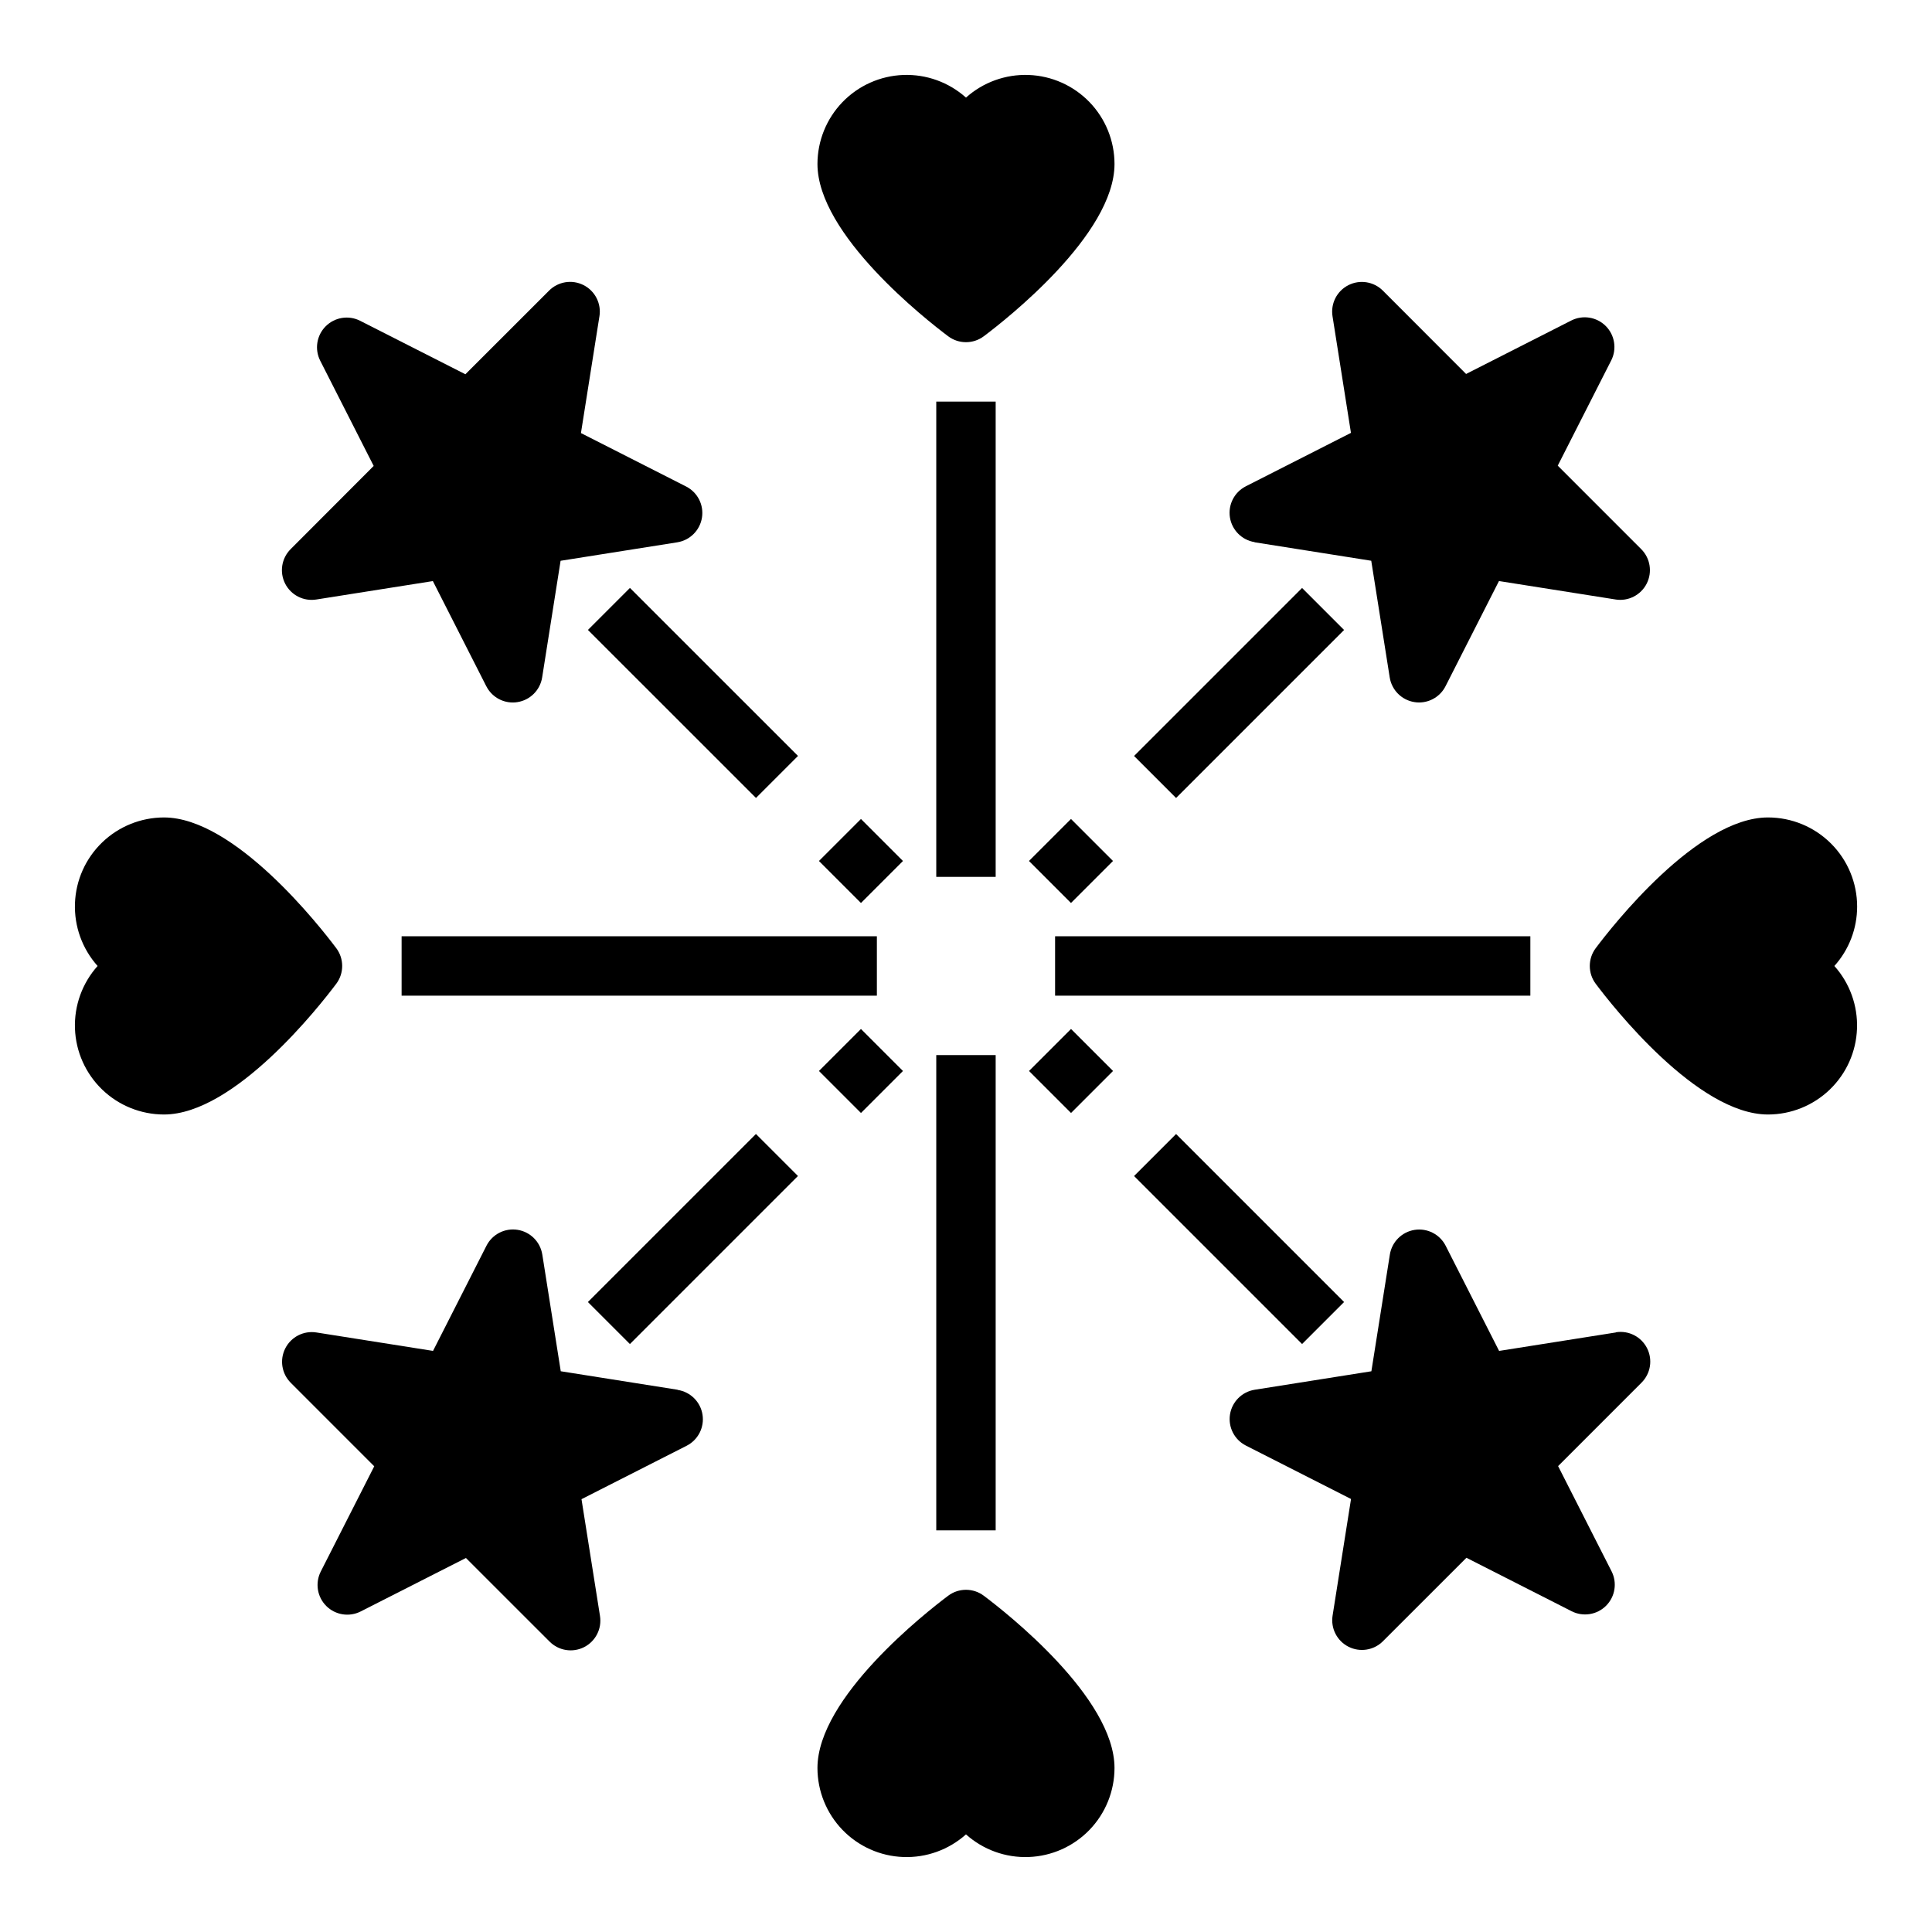
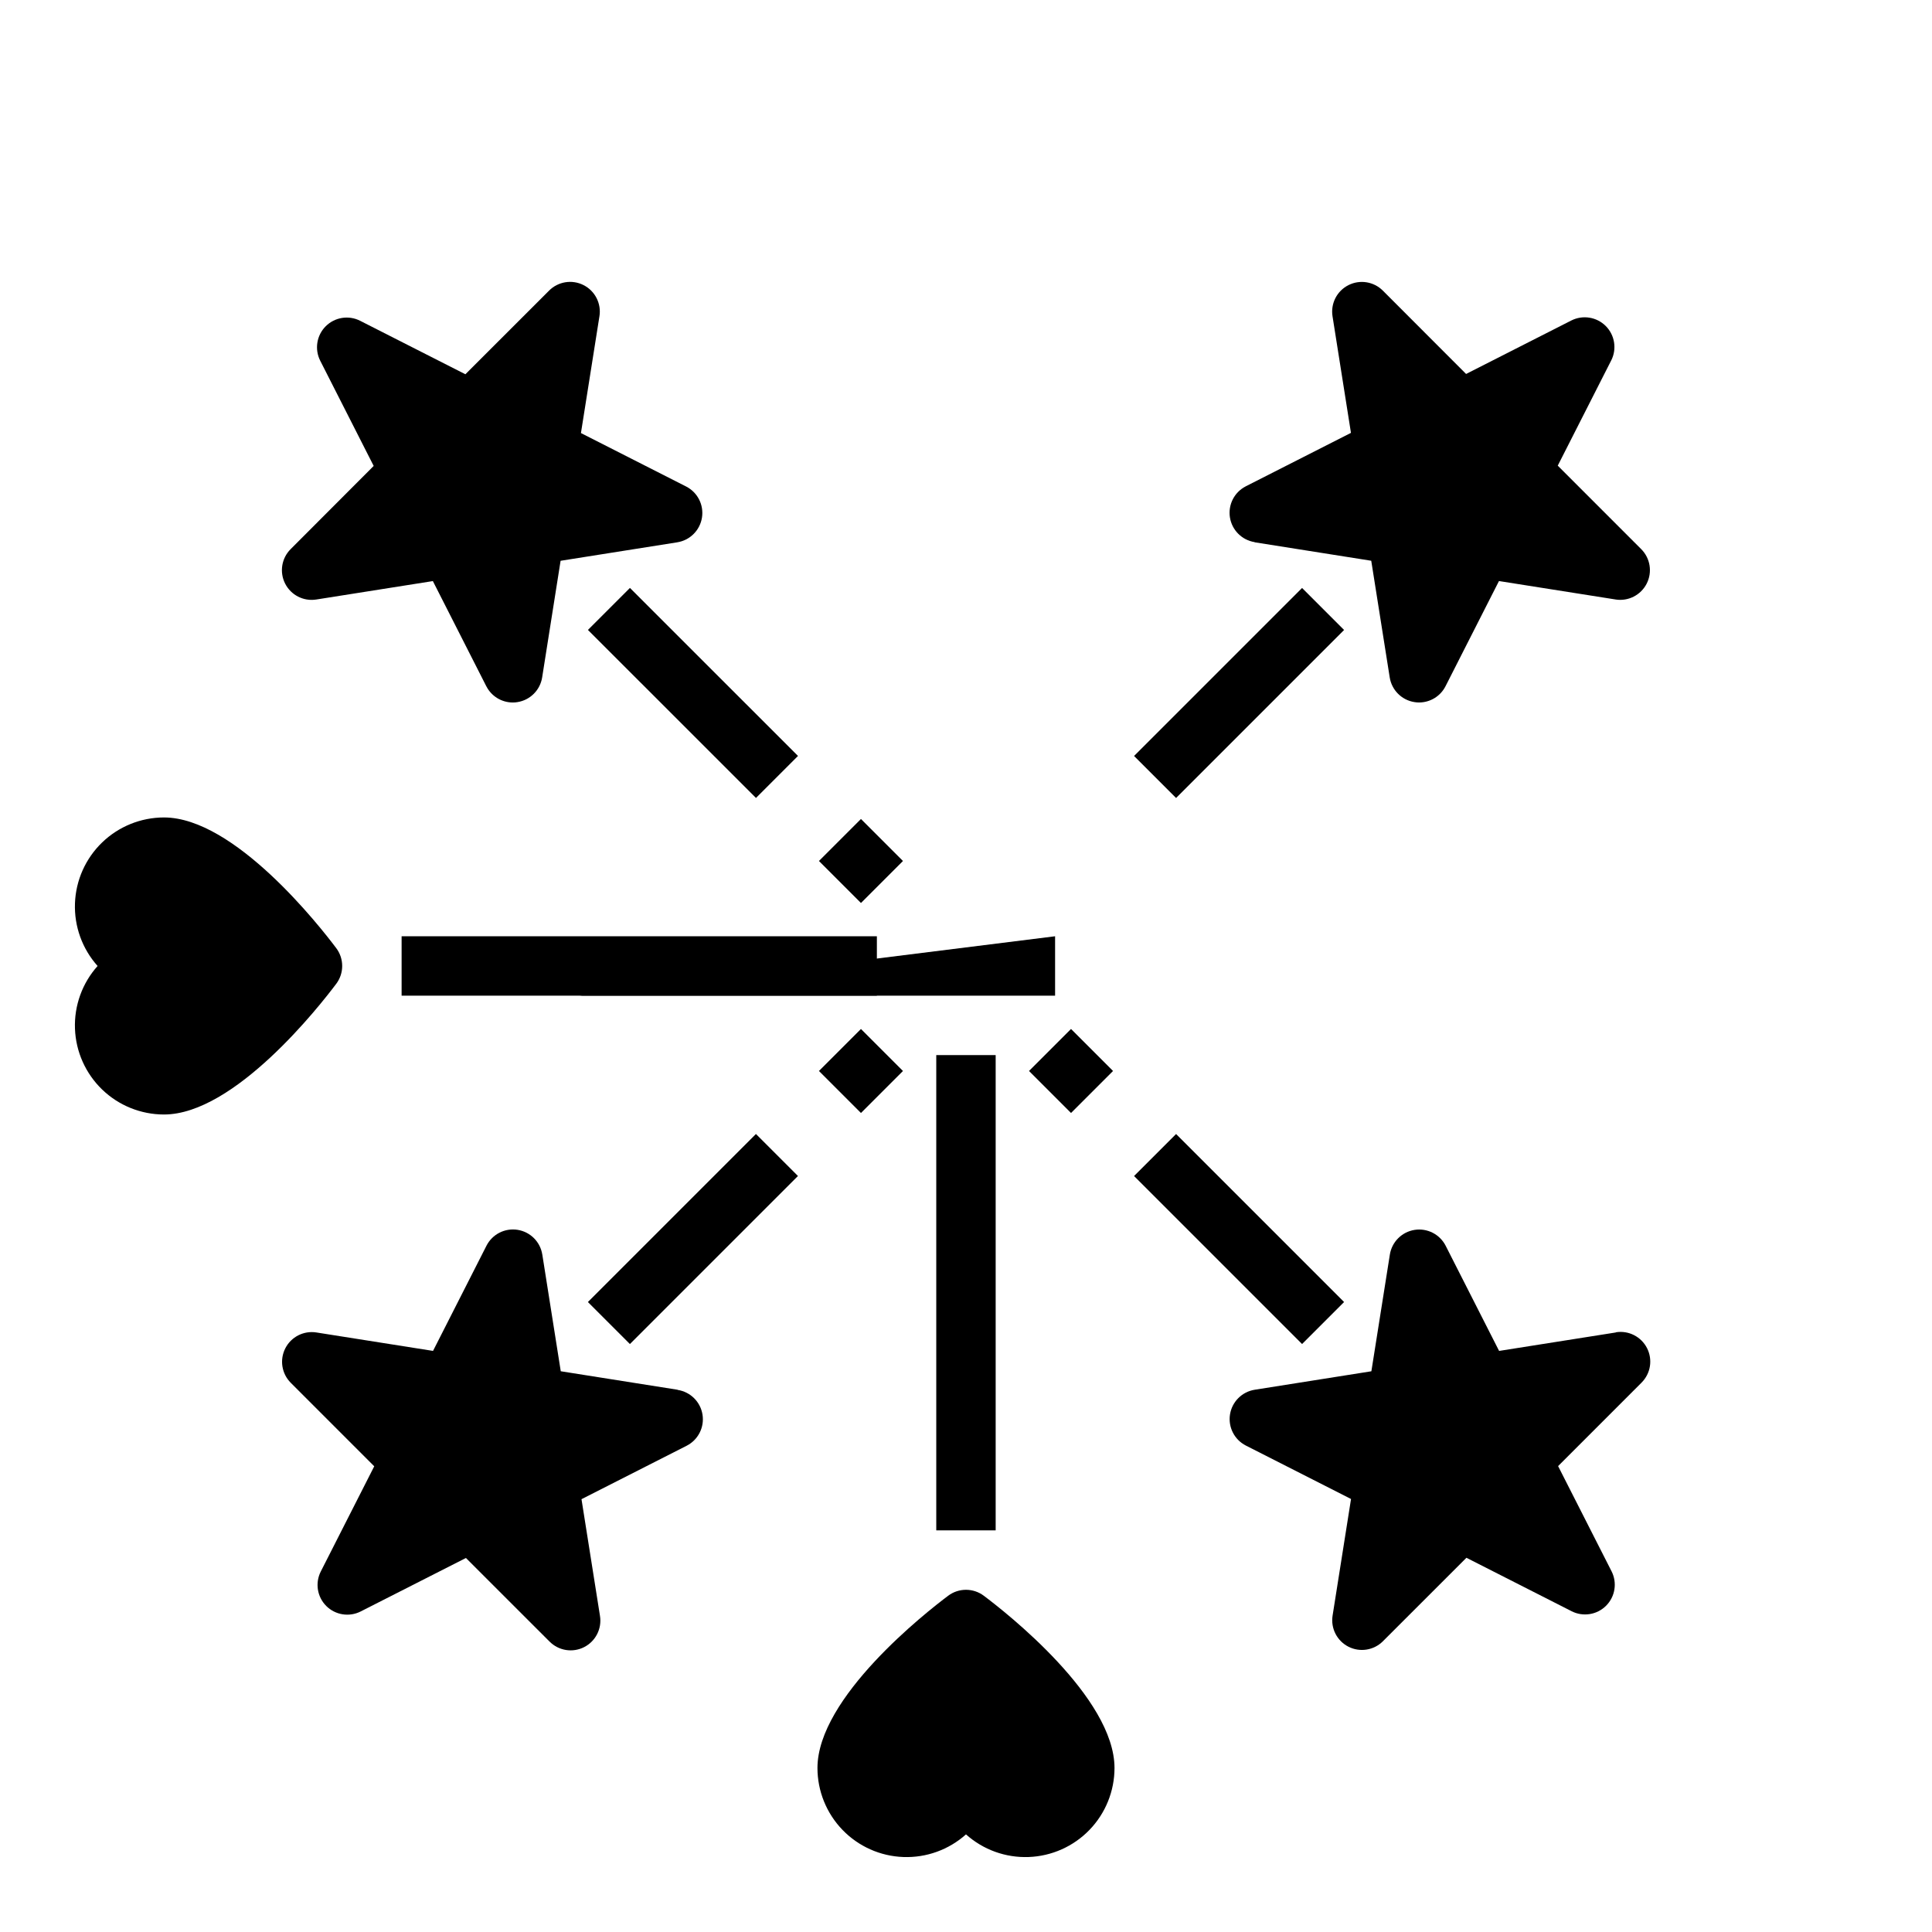
<svg xmlns="http://www.w3.org/2000/svg" fill="#000000" width="800px" height="800px" version="1.1" viewBox="144 144 512 512">
  <g>
    <path d="m227.8 302.88 30.914-4.887 14.168 27.883 0.004-0.004c1.344 2.637 4.051 4.297 7.012 4.297 0.41 0.004 0.824-0.031 1.23-0.102 3.367-0.531 6.012-3.172 6.547-6.539l4.887-30.914 30.914-4.894 0.004-0.004c3.367-0.531 6.008-3.168 6.547-6.535 0.539-3.363-1.152-6.695-4.188-8.246l-27.883-14.168 4.894-30.914 0.004-0.004c0.555-3.383-1.148-6.742-4.207-8.293-3.059-1.555-6.773-0.945-9.176 1.5l-22.137 22.129-27.883-14.168c-3.039-1.547-6.723-0.961-9.133 1.445-2.41 2.41-2.996 6.094-1.457 9.133l14.168 27.883-22.023 22.066c-2.402 2.41-2.984 6.098-1.438 9.129 1.543 3.035 4.867 4.734 8.23 4.207z" />
    <path d="m323.52 512.29-30.914-4.894-4.887-30.914h-0.004c-0.523-3.375-3.164-6.023-6.535-6.562-3.371-0.539-6.707 1.16-8.254 4.199l-14.168 27.883-30.914-4.887h-0.004c-3.363-0.527-6.688 1.168-8.23 4.203-1.547 3.035-0.965 6.719 1.438 9.129l22.129 22.137-14.168 27.883c-1.543 3.039-0.957 6.723 1.453 9.133 2.41 2.406 6.098 2.992 9.133 1.449l27.883-14.168 22.137 22.129v-0.004c2.406 2.449 6.117 3.055 9.176 1.504 3.062-1.555 4.762-4.91 4.207-8.297l-4.894-30.914 27.883-14.168h-0.004c3.035-1.555 4.727-4.883 4.188-8.25-0.535-3.367-3.18-6.004-6.547-6.535z" />
-     <path d="m392.12 250.43h15.742v125.95h-15.742z" />
-     <path d="m423.61 392.12h125.95v15.742h-125.95z" />
+     <path d="m423.61 392.12v15.742h-125.95z" />
    <path d="m392.12 423.61h15.742v125.95h-15.742z" />
    <path d="m250.43 392.12h125.95v15.742h-125.95z" />
    <path d="m299.81 310.94 11.133-11.133 44.535 44.527-11.133 11.133z" />
    <path d="m361.03 372.17 11.133-11.133 11.133 11.133-11.133 11.133z" />
    <path d="m299.8 489.05 44.531-44.531 11.133 11.133-44.531 44.531z" />
    <path d="m361.03 427.82 11.133-11.133 11.133 11.133-11.133 11.133z" />
    <path d="m476.48 287.71 30.914 4.894 4.894 30.914v0.004c0.535 3.367 3.176 6.008 6.543 6.539 0.402 0.07 0.816 0.105 1.227 0.102 2.961 0 5.672-1.66 7.016-4.297l14.168-27.883 30.914 4.887v0.004c3.363 0.527 6.688-1.172 8.234-4.207 1.543-3.031 0.965-6.719-1.441-9.129l-22.129-22.137 14.168-27.883h0.004c1.535-3.035 0.949-6.719-1.457-9.125s-6.09-2.992-9.125-1.457l-27.883 14.168-22.066-22.094c-2.41-2.402-6.094-2.984-9.129-1.438-3.035 1.543-4.731 4.867-4.203 8.23l4.887 30.914-27.883 14.168v0.004c-3.035 1.551-4.723 4.883-4.188 8.246 0.539 3.367 3.184 6.004 6.551 6.535z" />
    <path d="m572.19 497.12-30.914 4.887-14.168-27.883c-1.555-3.035-4.883-4.723-8.25-4.188-3.367 0.539-6.004 3.184-6.535 6.551l-4.894 30.914-30.914 4.894c-3.367 0.531-6.012 3.168-6.551 6.535-0.535 3.367 1.152 6.695 4.188 8.25l27.883 14.168-4.887 30.914c-0.527 3.363 1.168 6.688 4.203 8.234 3.035 1.543 6.719 0.965 9.129-1.441l22.137-22.129 27.883 14.168v0.004c3.039 1.535 6.719 0.949 9.125-1.457s2.996-6.09 1.457-9.125l-14.168-27.883 22.129-22.137h-0.004c2.406-2.41 2.988-6.094 1.441-9.129-1.547-3.035-4.871-4.731-8.234-4.203z" />
    <path d="m444.54 344.34 44.523-44.523 11.133 11.133-44.523 44.523z" />
-     <path d="m416.69 372.17 11.133-11.133 11.133 11.133-11.133 11.133z" />
    <path d="m444.54 455.66 11.133-11.133 44.523 44.523-11.133 11.133z" />
    <path d="m416.7 427.82 11.133-11.133 11.133 11.133-11.133 11.133z" />
-     <path d="m395.27 233.11c2.801 2.098 6.648 2.098 9.449 0 5.785-4.34 34.637-26.926 34.637-45.66-0.004-6.109-2.375-11.98-6.617-16.379-4.242-4.394-10.023-6.981-16.129-7.203-6.106-0.227-12.062 1.922-16.613 5.996-4.555-4.074-10.512-6.223-16.617-5.996-6.106 0.223-11.887 2.809-16.125 7.203-4.242 4.398-6.613 10.27-6.621 16.379 0 18.734 28.852 41.32 34.637 45.66z" />
-     <path d="m636.16 384.25c0-6.262-2.488-12.27-6.918-16.699-4.43-4.43-10.438-6.918-16.699-6.918-18.734 0-41.32 28.852-45.656 34.637-2.102 2.801-2.102 6.648 0 9.449 4.336 5.785 26.922 34.637 45.656 34.637 6.109-0.004 11.98-2.375 16.379-6.617 4.398-4.242 6.981-10.023 7.203-16.129 0.227-6.106-1.922-12.062-5.996-16.613 3.887-4.324 6.035-9.934 6.031-15.746z" />
    <path d="m404.72 566.89c-2.801-2.102-6.648-2.102-9.449 0-5.785 4.336-34.637 26.922-34.637 45.656 0.008 6.109 2.379 11.98 6.621 16.379 4.238 4.398 10.02 6.981 16.125 7.203 6.106 0.227 12.062-1.922 16.617-5.996 4.551 4.074 10.508 6.223 16.613 5.996 6.106-0.223 11.887-2.805 16.129-7.203 4.242-4.398 6.613-10.27 6.617-16.379 0-18.734-28.852-41.32-34.637-45.656z" />
    <path d="m233.11 395.27c-4.34-5.785-26.934-34.637-45.66-34.637-6.109 0.008-11.98 2.379-16.379 6.621-4.394 4.238-6.981 10.02-7.203 16.125-0.227 6.106 1.922 12.062 5.996 16.617-4.074 4.551-6.223 10.508-5.996 16.613 0.223 6.106 2.809 11.887 7.203 16.129 4.398 4.242 10.27 6.613 16.379 6.617 18.727 0 41.32-28.852 45.656-34.637h0.004c2.098-2.801 2.098-6.648 0-9.449z" />
  </g>
</svg>